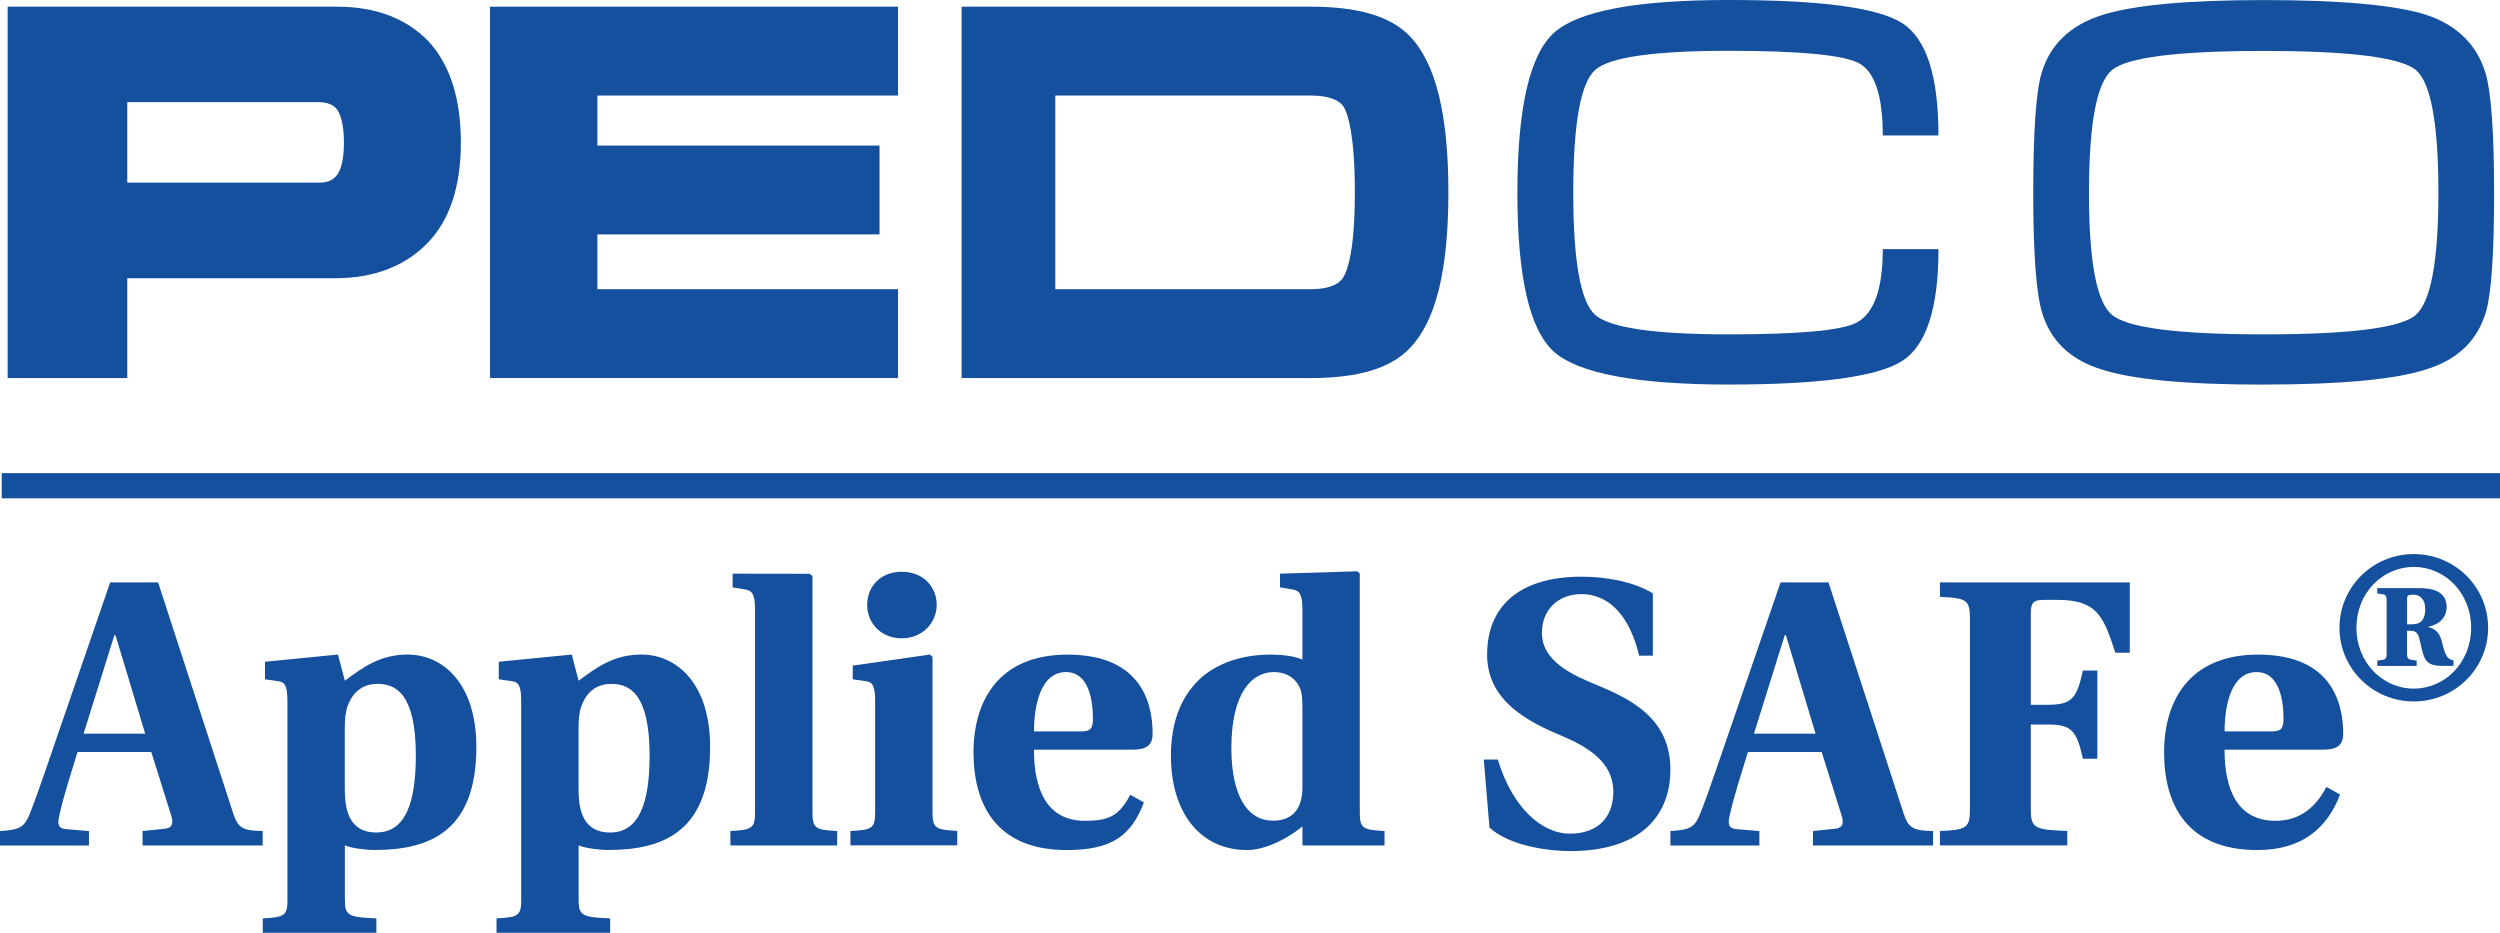
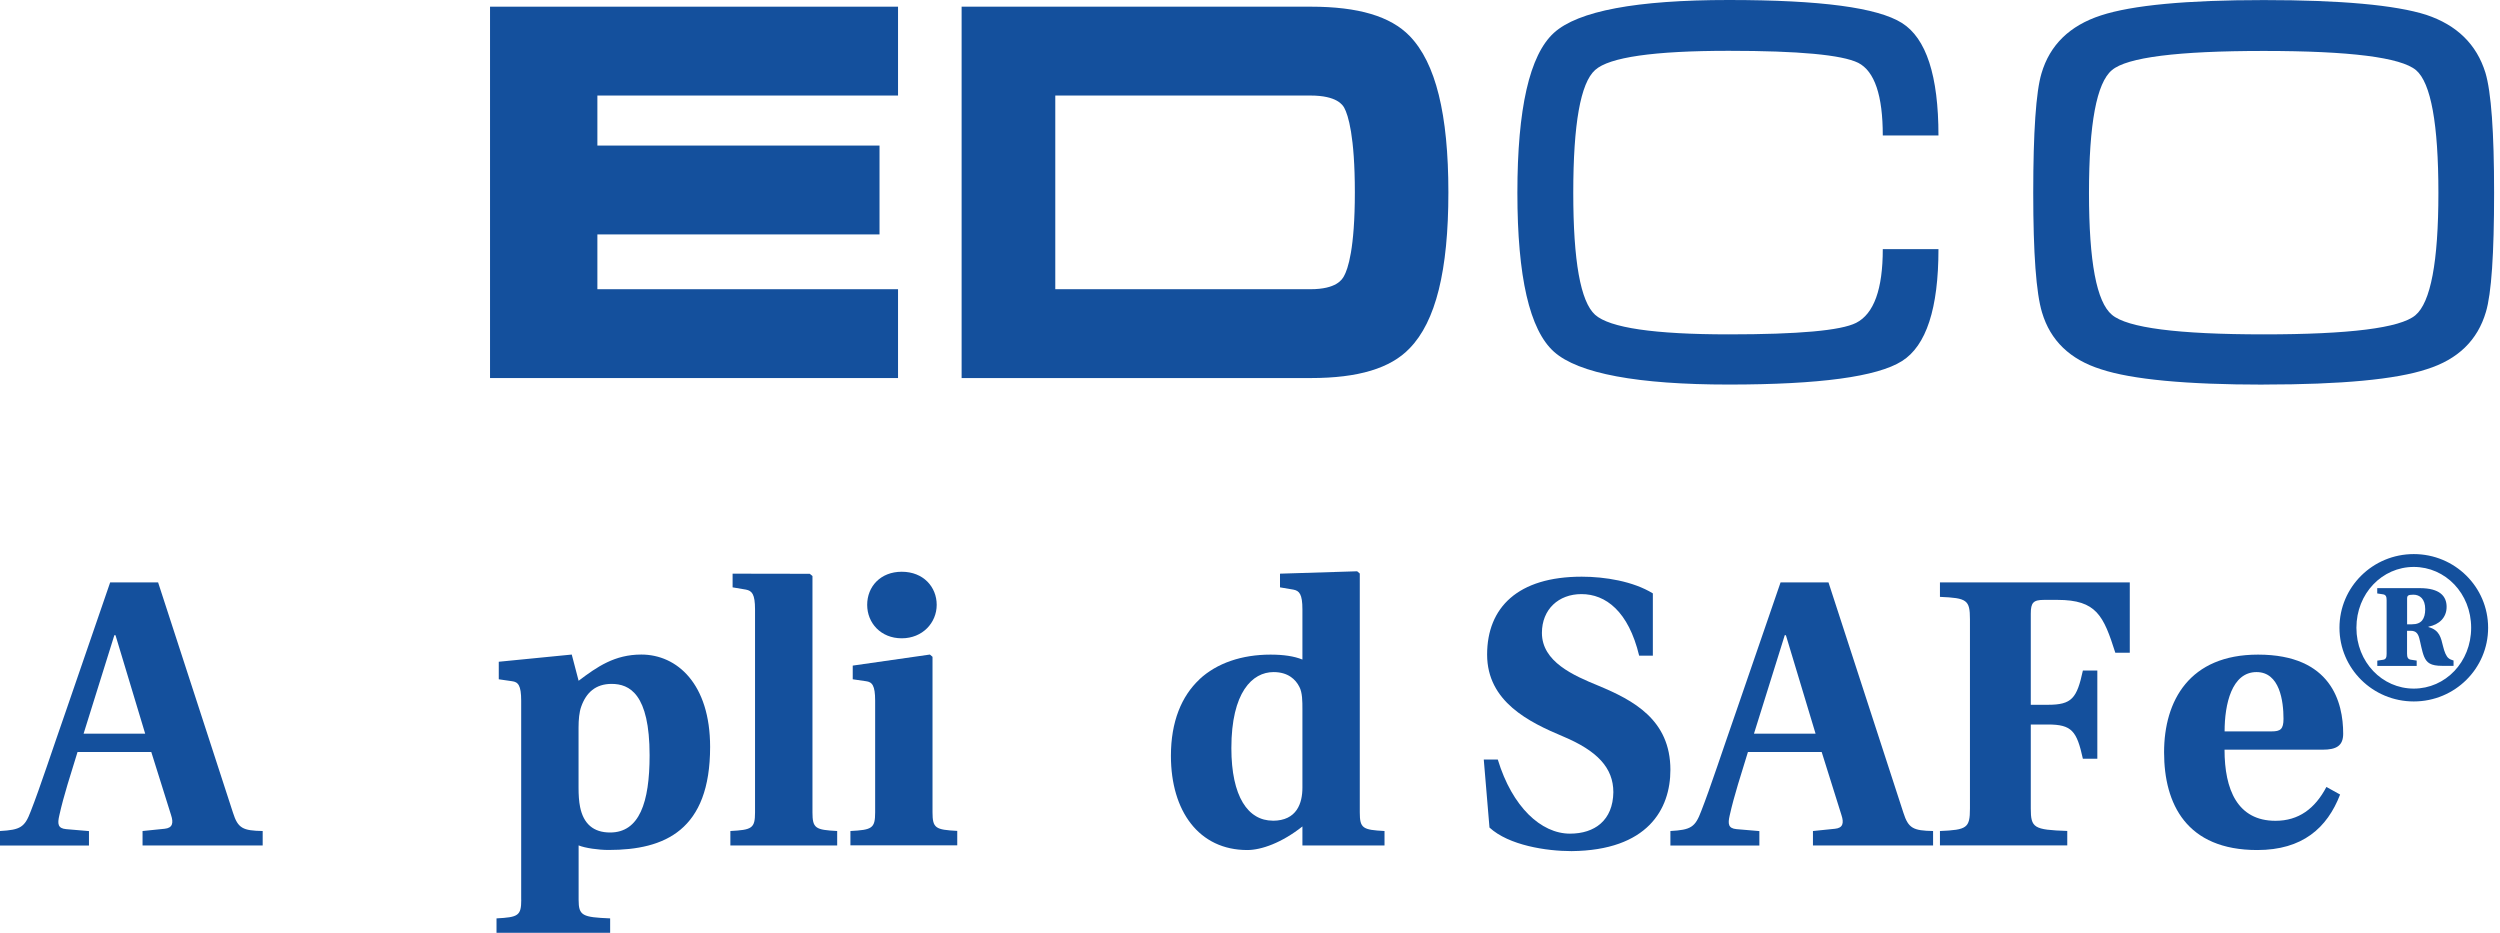
<svg xmlns="http://www.w3.org/2000/svg" width="150" height="56" viewBox="0 0 150 56" fill="none">
-   <path d="M0.459 22.683V0.401H20.225C22.534 0.401 24.376 1.099 25.706 2.475C27.005 3.881 27.652 5.92 27.652 8.561C27.652 11.201 26.974 13.236 25.636 14.597C24.272 15.988 22.41 16.694 20.109 16.694H7.636V22.683H0.459ZM19.13 10.962C19.75 10.962 20.017 10.742 20.198 10.527C20.363 10.33 20.637 9.817 20.637 8.561C20.637 7.304 20.367 6.753 20.198 6.533C20.028 6.341 19.743 6.129 19.099 6.129H7.636V10.958H19.13V10.962Z" fill="#14509D" />
  <path d="M29.402 22.683V0.401H53.882V5.732H35.843V8.734H52.771V14.065H35.843V17.353H53.882V22.683H29.402Z" fill="#14509D" />
  <path d="M57.697 22.683V0.401H78.658C81.491 0.401 83.43 0.975 84.578 2.159C86.143 3.774 86.903 6.846 86.903 11.544C86.903 16.243 86.143 19.292 84.578 20.899C83.434 22.098 81.495 22.683 78.654 22.683H57.694H57.697ZM78.627 17.353C80.192 17.353 80.527 16.767 80.635 16.574C80.878 16.146 81.291 14.921 81.291 11.544C81.291 8.168 80.89 6.899 80.655 6.468C80.562 6.306 80.227 5.732 78.627 5.732H63.317V17.353H78.627Z" fill="#14509D" />
  <path d="M94.396 11.575C94.396 15.661 94.831 18.097 95.706 18.887C96.581 19.669 99.256 20.062 103.727 20.062C107.902 20.062 110.45 19.835 111.367 19.372C112.435 18.829 112.967 17.353 112.967 14.948H116.308C116.308 18.509 115.576 20.748 114.115 21.666C112.627 22.606 109.162 23.073 103.724 23.073C98.285 23.073 94.704 22.418 93.236 21.103C91.775 19.793 91.043 16.613 91.043 11.567C91.043 6.522 91.771 3.303 93.236 1.97C94.681 0.659 98.177 0 103.724 0C109.27 0 112.647 0.459 114.111 1.376C115.576 2.293 116.308 4.544 116.308 8.129H112.967C112.967 5.728 112.477 4.275 111.494 3.77C110.511 3.288 107.925 3.049 103.727 3.049C99.225 3.049 96.55 3.434 95.706 4.201C94.831 4.984 94.396 7.439 94.396 11.567V11.575Z" fill="#14509D" />
  <path d="M135.82 23.077C131.167 23.077 127.91 22.768 126.056 22.155C124.202 21.57 123.023 20.433 122.522 18.748C122.171 17.592 121.994 15.198 121.994 11.575C121.994 7.952 122.159 5.493 122.491 4.398C122.992 2.698 124.179 1.538 126.056 0.925C127.933 0.312 131.187 0.004 135.82 0.004C140.453 0.004 143.721 0.301 145.575 0.89C147.414 1.503 148.597 2.66 149.125 4.363C149.472 5.52 149.646 7.921 149.646 11.571C149.646 15.221 149.484 17.623 149.156 18.713C148.655 20.421 147.472 21.566 145.606 22.152C143.752 22.765 140.487 23.073 135.82 23.073V23.077ZM135.82 20.062C140.969 20.062 144.003 19.681 144.92 18.918C145.841 18.151 146.304 15.703 146.304 11.575C146.304 7.447 145.857 4.972 144.962 4.209C144.045 3.442 141 3.057 135.823 3.057C130.647 3.057 127.613 3.442 126.715 4.209C125.798 4.972 125.339 7.428 125.339 11.575C125.339 15.722 125.798 18.12 126.715 18.887C127.633 19.669 130.666 20.062 135.823 20.062H135.82Z" fill="#14509D" />
-   <path d="M150 28.388H0.104V29.899H150V28.388Z" fill="#14509D" />
+   <path d="M150 28.388H0.104H150V28.388Z" fill="#14509D" />
  <path d="M0 49.861C1.233 49.792 1.484 49.634 1.846 48.674C2.394 47.282 3.145 44.977 3.966 42.63L6.61 34.944H9.486L13.98 48.766C14.277 49.703 14.574 49.838 15.761 49.861V50.728H8.553V49.861L9.875 49.726C10.353 49.68 10.422 49.383 10.264 48.905L9.077 45.12H4.652C4.24 46.465 3.831 47.699 3.558 48.928C3.442 49.429 3.465 49.703 3.97 49.749L5.338 49.865V50.732H0V49.865V49.861ZM8.711 44.022L6.93 38.113H6.861L5.015 44.022H8.711Z" fill="#14509D" />
-   <path d="M17.245 53.989V42.037C17.245 41.123 17.064 40.919 16.697 40.873L15.9 40.757V39.705L20.278 39.273L20.691 40.846C21.808 40.001 22.857 39.273 24.453 39.273C26.596 39.273 28.581 41.031 28.581 44.816C28.581 49.811 25.867 50.998 22.491 50.998C21.874 50.998 21.076 50.883 20.691 50.724V53.985C20.691 54.945 20.918 55.034 22.583 55.103V55.97H15.765V55.103C17.064 55.034 17.249 54.945 17.249 53.985L17.245 53.989ZM20.779 48.423C20.984 49.426 21.577 49.95 22.579 49.95C24.337 49.95 24.95 48.15 24.95 45.321C24.95 41.624 23.739 41.034 22.668 41.034C21.708 41.034 21.142 41.559 20.845 42.403C20.729 42.723 20.687 43.178 20.687 43.656V47.259C20.687 47.691 20.71 48.08 20.779 48.423Z" fill="#14509D" />
  <path d="M31.271 53.989V42.037C31.271 41.123 31.09 40.919 30.724 40.873L29.926 40.757V39.705L34.305 39.273L34.717 40.846C35.835 40.001 36.883 39.273 38.479 39.273C40.622 39.273 42.607 41.031 42.607 44.816C42.607 49.811 39.894 50.998 36.517 50.998C35.9 50.998 35.102 50.883 34.717 50.724V53.985C34.717 54.945 34.944 55.034 36.609 55.103V55.97H29.791V55.103C31.09 55.034 31.275 54.945 31.275 53.985L31.271 53.989ZM34.806 48.423C35.01 49.426 35.603 49.95 36.606 49.95C38.363 49.95 38.976 48.15 38.976 45.321C38.976 41.624 37.766 41.034 36.694 41.034C35.735 41.034 35.168 41.559 34.871 42.403C34.756 42.723 34.713 43.178 34.713 43.656V47.259C34.713 47.691 34.736 48.08 34.806 48.423Z" fill="#14509D" />
  <path d="M43.818 49.861C45.117 49.792 45.302 49.703 45.302 48.744V36.563C45.302 35.65 45.12 35.446 44.754 35.376L43.956 35.241V34.42L48.586 34.428L48.748 34.563V48.744C48.748 49.703 48.929 49.792 50.231 49.861V50.729H43.822V49.861H43.818Z" fill="#14509D" />
  <path d="M51.025 49.861C52.324 49.792 52.509 49.703 52.509 48.743V42.037C52.509 41.123 52.328 40.919 51.962 40.873L51.164 40.757V39.936L55.793 39.273L55.951 39.408V48.736C55.951 49.696 56.132 49.784 57.435 49.854V50.721H51.025V49.854V49.861ZM54.105 34.305C55.404 34.305 56.202 35.218 56.202 36.29C56.202 37.361 55.358 38.298 54.105 38.298C52.852 38.298 52.031 37.384 52.031 36.29C52.031 35.195 52.829 34.305 54.105 34.305Z" fill="#14509D" />
-   <path d="M64.049 39.277C68.451 39.277 69.157 42.152 69.157 44.022C69.157 44.75 68.744 44.981 67.923 44.981H62.037C62.037 47.375 62.812 49.248 65.094 49.248C66.486 49.248 67.129 48.99 67.815 47.691L68.636 48.146C67.862 50.154 66.713 51.002 63.999 51.002C59.756 51.002 58.41 48.242 58.41 45.139C58.41 42.037 59.937 39.277 64.046 39.277H64.049ZM64.871 43.883C65.395 43.883 65.576 43.748 65.576 43.131C65.576 42.06 65.348 40.325 63.957 40.325C62.473 40.325 62.041 42.241 62.041 43.883H64.871Z" fill="#14509D" />
  <path d="M71.963 40.761C73.011 39.782 74.518 39.277 76.23 39.277C77.004 39.277 77.644 39.369 78.145 39.573V36.563C78.145 35.65 77.964 35.445 77.598 35.376L76.8 35.241V34.42L81.429 34.277L81.587 34.412V48.743C81.587 49.703 81.768 49.791 83.071 49.861V50.728H78.145V49.587C76.912 50.566 75.682 51.002 74.838 51.002C71.939 51.002 70.255 48.674 70.255 45.347C70.255 43.293 70.895 41.767 71.966 40.764L71.963 40.761ZM76.364 49.244C77.825 49.244 78.145 48.173 78.145 47.259V42.561C78.145 42.083 78.145 41.558 77.964 41.215C77.737 40.761 77.278 40.325 76.415 40.325C75.139 40.325 73.882 41.535 73.882 44.885C73.882 47.803 74.884 49.24 76.368 49.24L76.364 49.244Z" fill="#14509D" />
  <path d="M89.867 45.571C90.734 48.423 92.468 50.019 94.199 50.019C95.683 50.019 96.778 49.221 96.801 47.533C96.801 46.072 95.841 45.047 93.767 44.179C91.759 43.335 89.227 42.106 89.227 39.276C89.227 36.447 91.073 34.601 94.904 34.601C96.296 34.601 97.984 34.875 99.171 35.603V39.342H98.35C97.71 36.675 96.342 35.646 94.885 35.646C93.517 35.646 92.515 36.559 92.515 37.974C92.515 39.708 94.407 40.529 95.914 41.146C97.988 42.013 100.224 43.177 100.224 46.188C100.224 48.558 98.855 51.021 94.295 51.067C92.788 51.067 90.534 50.724 89.369 49.653L89.026 45.571H89.871H89.867Z" fill="#14509D" />
  <path d="M100.224 49.861C101.457 49.792 101.708 49.634 102.07 48.674C102.617 47.282 103.369 44.977 104.19 42.63L106.834 34.944H109.709L114.204 48.766C114.501 49.703 114.797 49.838 115.985 49.861V50.728H108.777V49.861L110.099 49.726C110.577 49.68 110.646 49.383 110.488 48.905L109.301 45.12H104.876C104.467 46.465 104.055 47.699 103.781 48.928C103.666 49.429 103.689 49.703 104.194 49.749L105.562 49.865V50.732H100.224V49.865V49.861ZM108.935 44.022L107.154 38.113H107.085L105.238 44.022H108.935Z" fill="#14509D" />
  <path d="M116.397 49.861C118.016 49.792 118.197 49.68 118.197 48.516V37.157C118.197 35.993 118.016 35.881 116.397 35.812V34.944H127.787V39.165H126.919C126.214 36.953 125.802 35.993 123.45 35.993H122.645C122.005 35.993 121.847 36.151 121.847 36.814V42.287H122.876C124.314 42.287 124.611 41.898 124.973 40.233H125.84V45.525H124.973C124.607 43.86 124.31 43.47 122.876 43.47H121.847V48.512C121.847 49.676 122.028 49.788 124.036 49.857V50.724H116.397V49.857V49.861Z" fill="#14509D" />
  <path d="M135.484 39.277C139.886 39.277 140.591 42.152 140.591 44.022C140.591 44.75 140.179 44.981 139.358 44.981H133.472C133.472 47.375 134.247 49.248 136.529 49.248C137.92 49.248 138.899 48.52 139.585 47.217L140.406 47.672C139.631 49.68 138.147 51.002 135.434 51.002C131.19 51.002 129.845 48.242 129.845 45.139C129.845 42.037 131.371 39.277 135.48 39.277H135.484ZM136.305 43.883C136.829 43.883 137.01 43.748 137.01 43.131C137.01 42.06 136.783 40.325 135.392 40.325C133.908 40.325 133.476 42.241 133.476 43.883H136.305Z" fill="#14509D" />
  <path d="M144.827 33.245C147.29 33.245 149.287 35.218 149.287 37.666C149.287 40.113 147.29 42.087 144.827 42.087C142.364 42.087 140.368 40.113 140.368 37.666C140.368 35.218 142.364 33.245 144.827 33.245ZM144.827 41.316C146.728 41.316 148.269 39.724 148.269 37.666C148.269 35.607 146.728 34.016 144.827 34.016C142.927 34.016 141.385 35.607 141.385 37.666C141.385 39.724 142.927 41.316 144.827 41.316ZM142.634 39.639L142.966 39.589C143.162 39.566 143.197 39.443 143.197 39.223V36.012C143.197 35.804 143.158 35.681 142.966 35.657L142.634 35.607V35.288H145.182C146.396 35.288 146.797 35.777 146.797 36.413C146.797 37.049 146.357 37.477 145.706 37.6V37.623C146.381 37.808 146.454 38.259 146.589 38.799C146.662 39.103 146.774 39.389 146.92 39.497C146.993 39.558 147.09 39.593 147.213 39.632V39.951H146.539C145.829 39.951 145.606 39.766 145.448 39.4C145.313 39.08 145.228 38.544 145.155 38.286C145.082 38.028 144.97 37.847 144.642 37.847H144.423V39.219C144.423 39.439 144.473 39.562 144.669 39.585L145.001 39.635V39.955H142.638V39.635L142.634 39.639ZM144.716 37.458C145.02 37.458 145.205 37.373 145.328 37.226C145.452 37.068 145.513 36.849 145.513 36.552C145.513 35.927 145.182 35.681 144.804 35.681C144.473 35.681 144.426 35.742 144.426 35.927V37.458H144.719H144.716Z" fill="#14509D" />
</svg>